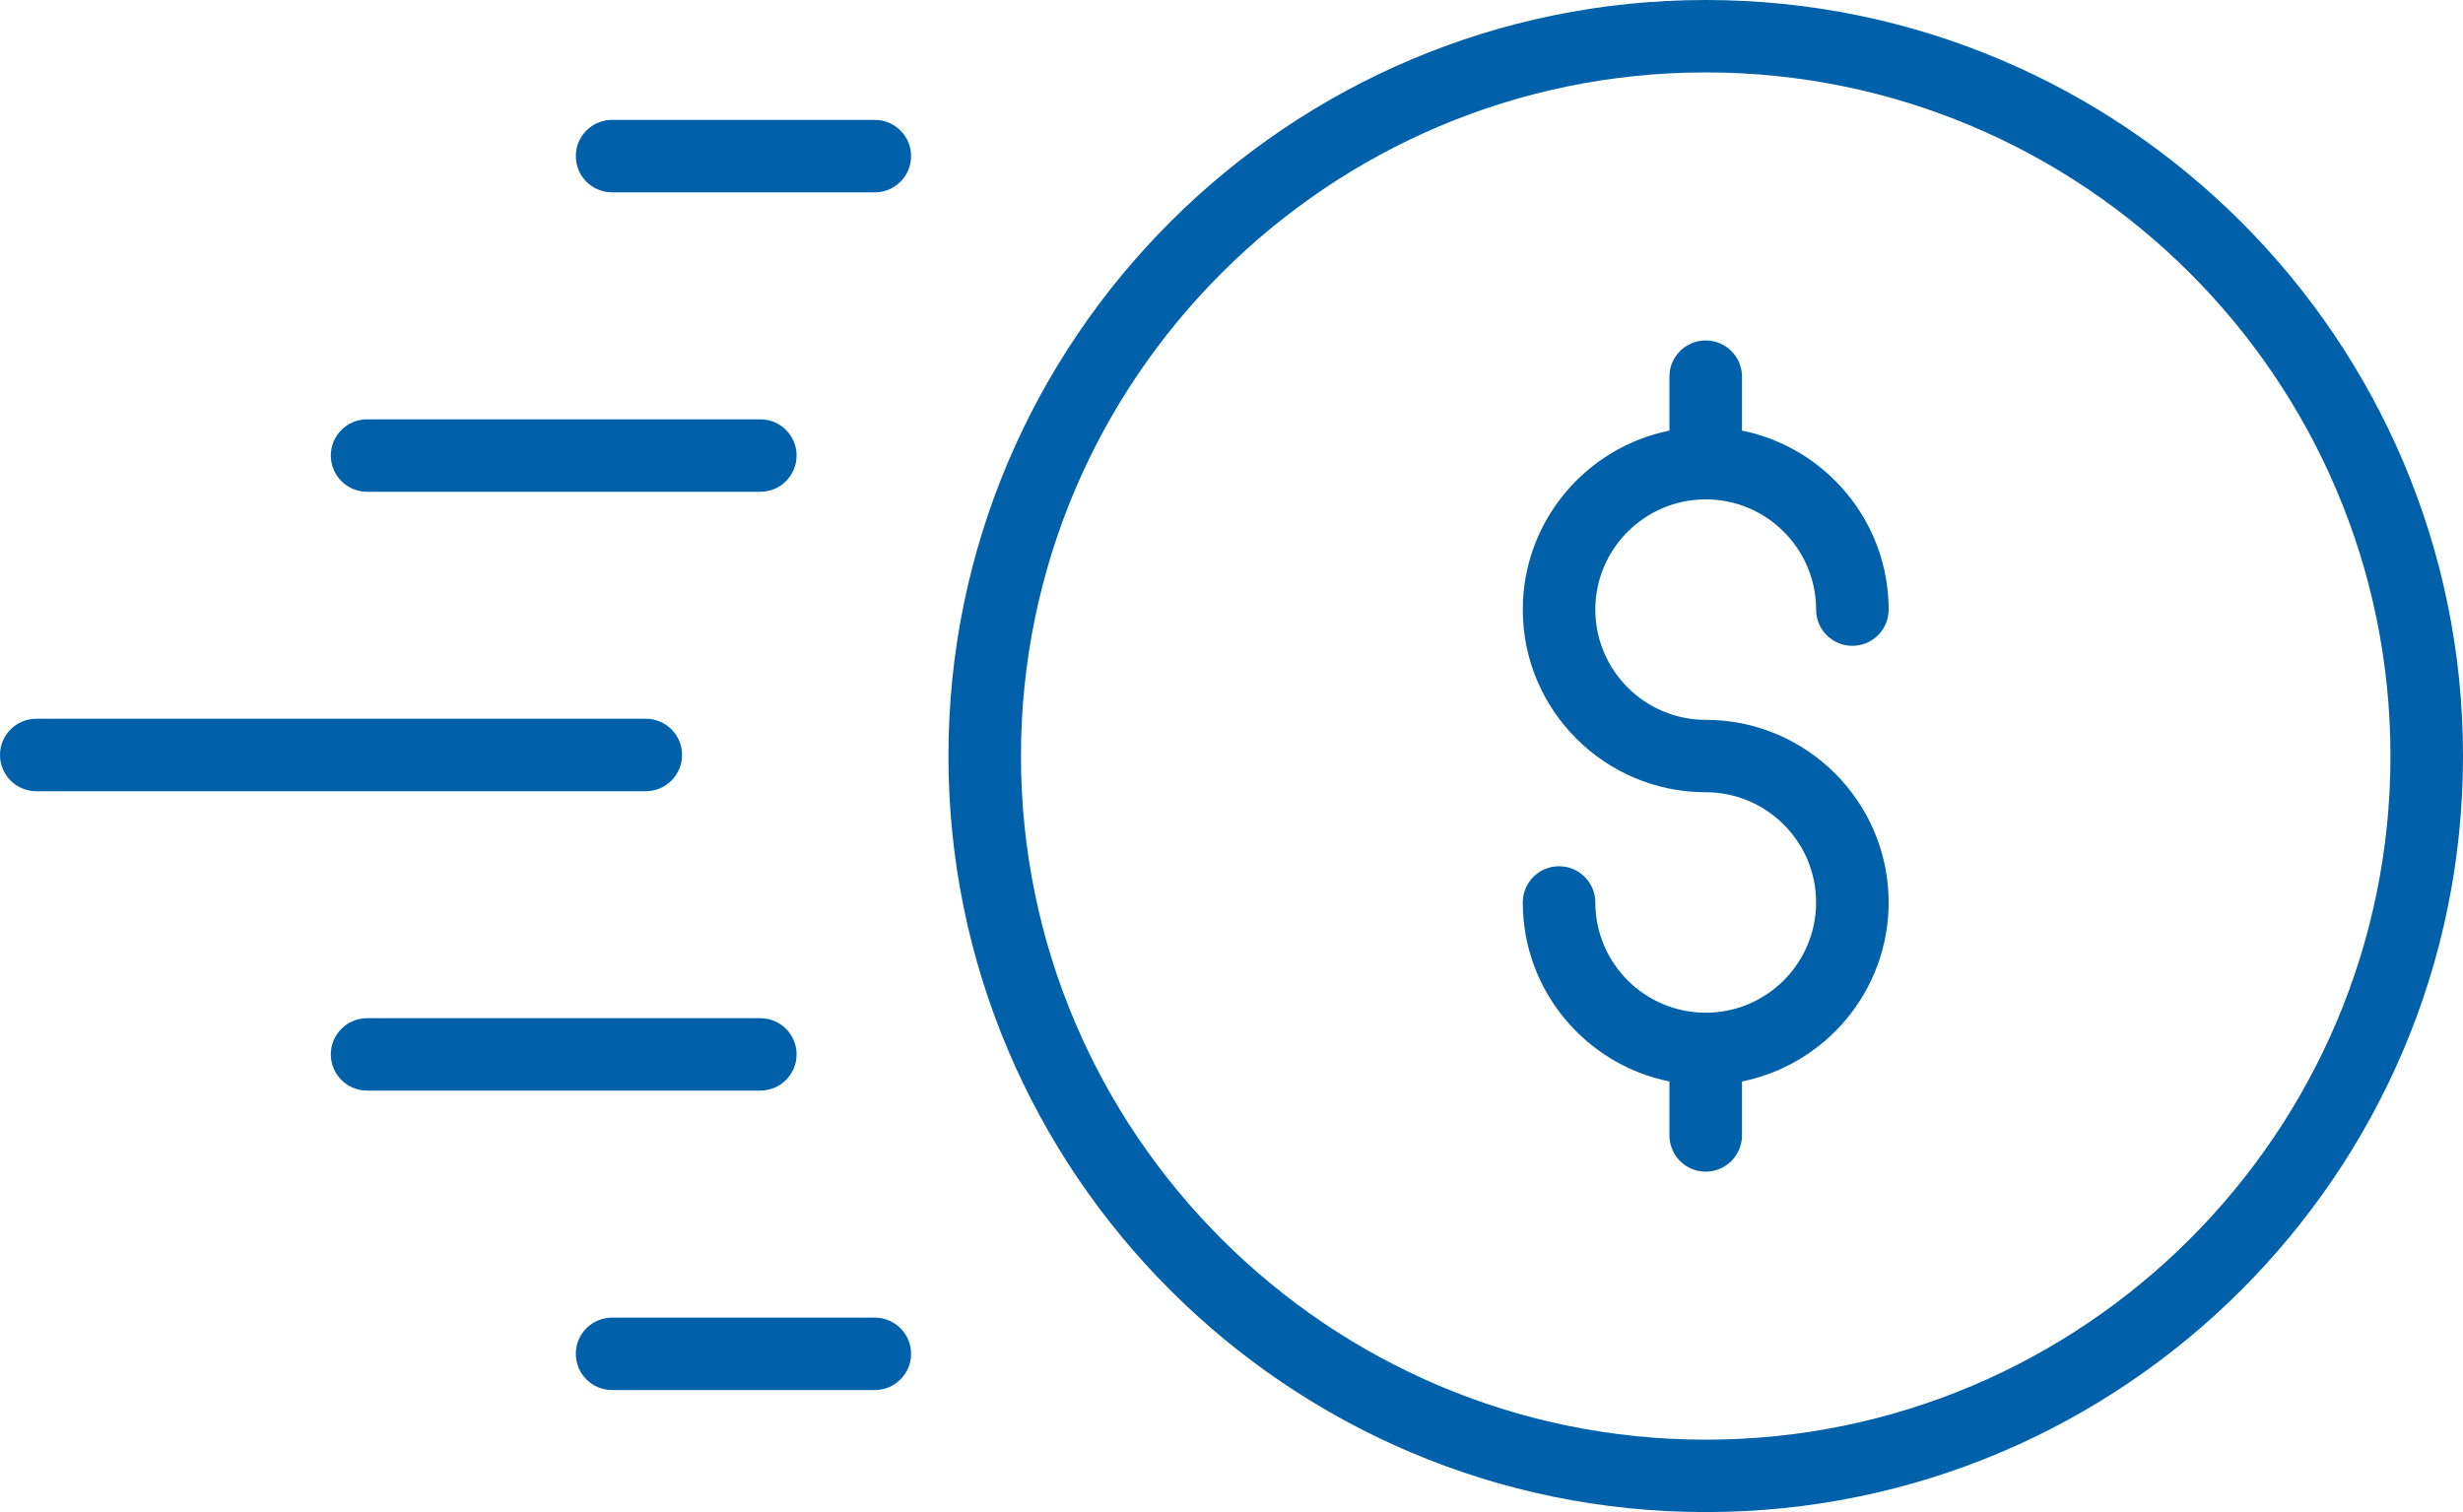
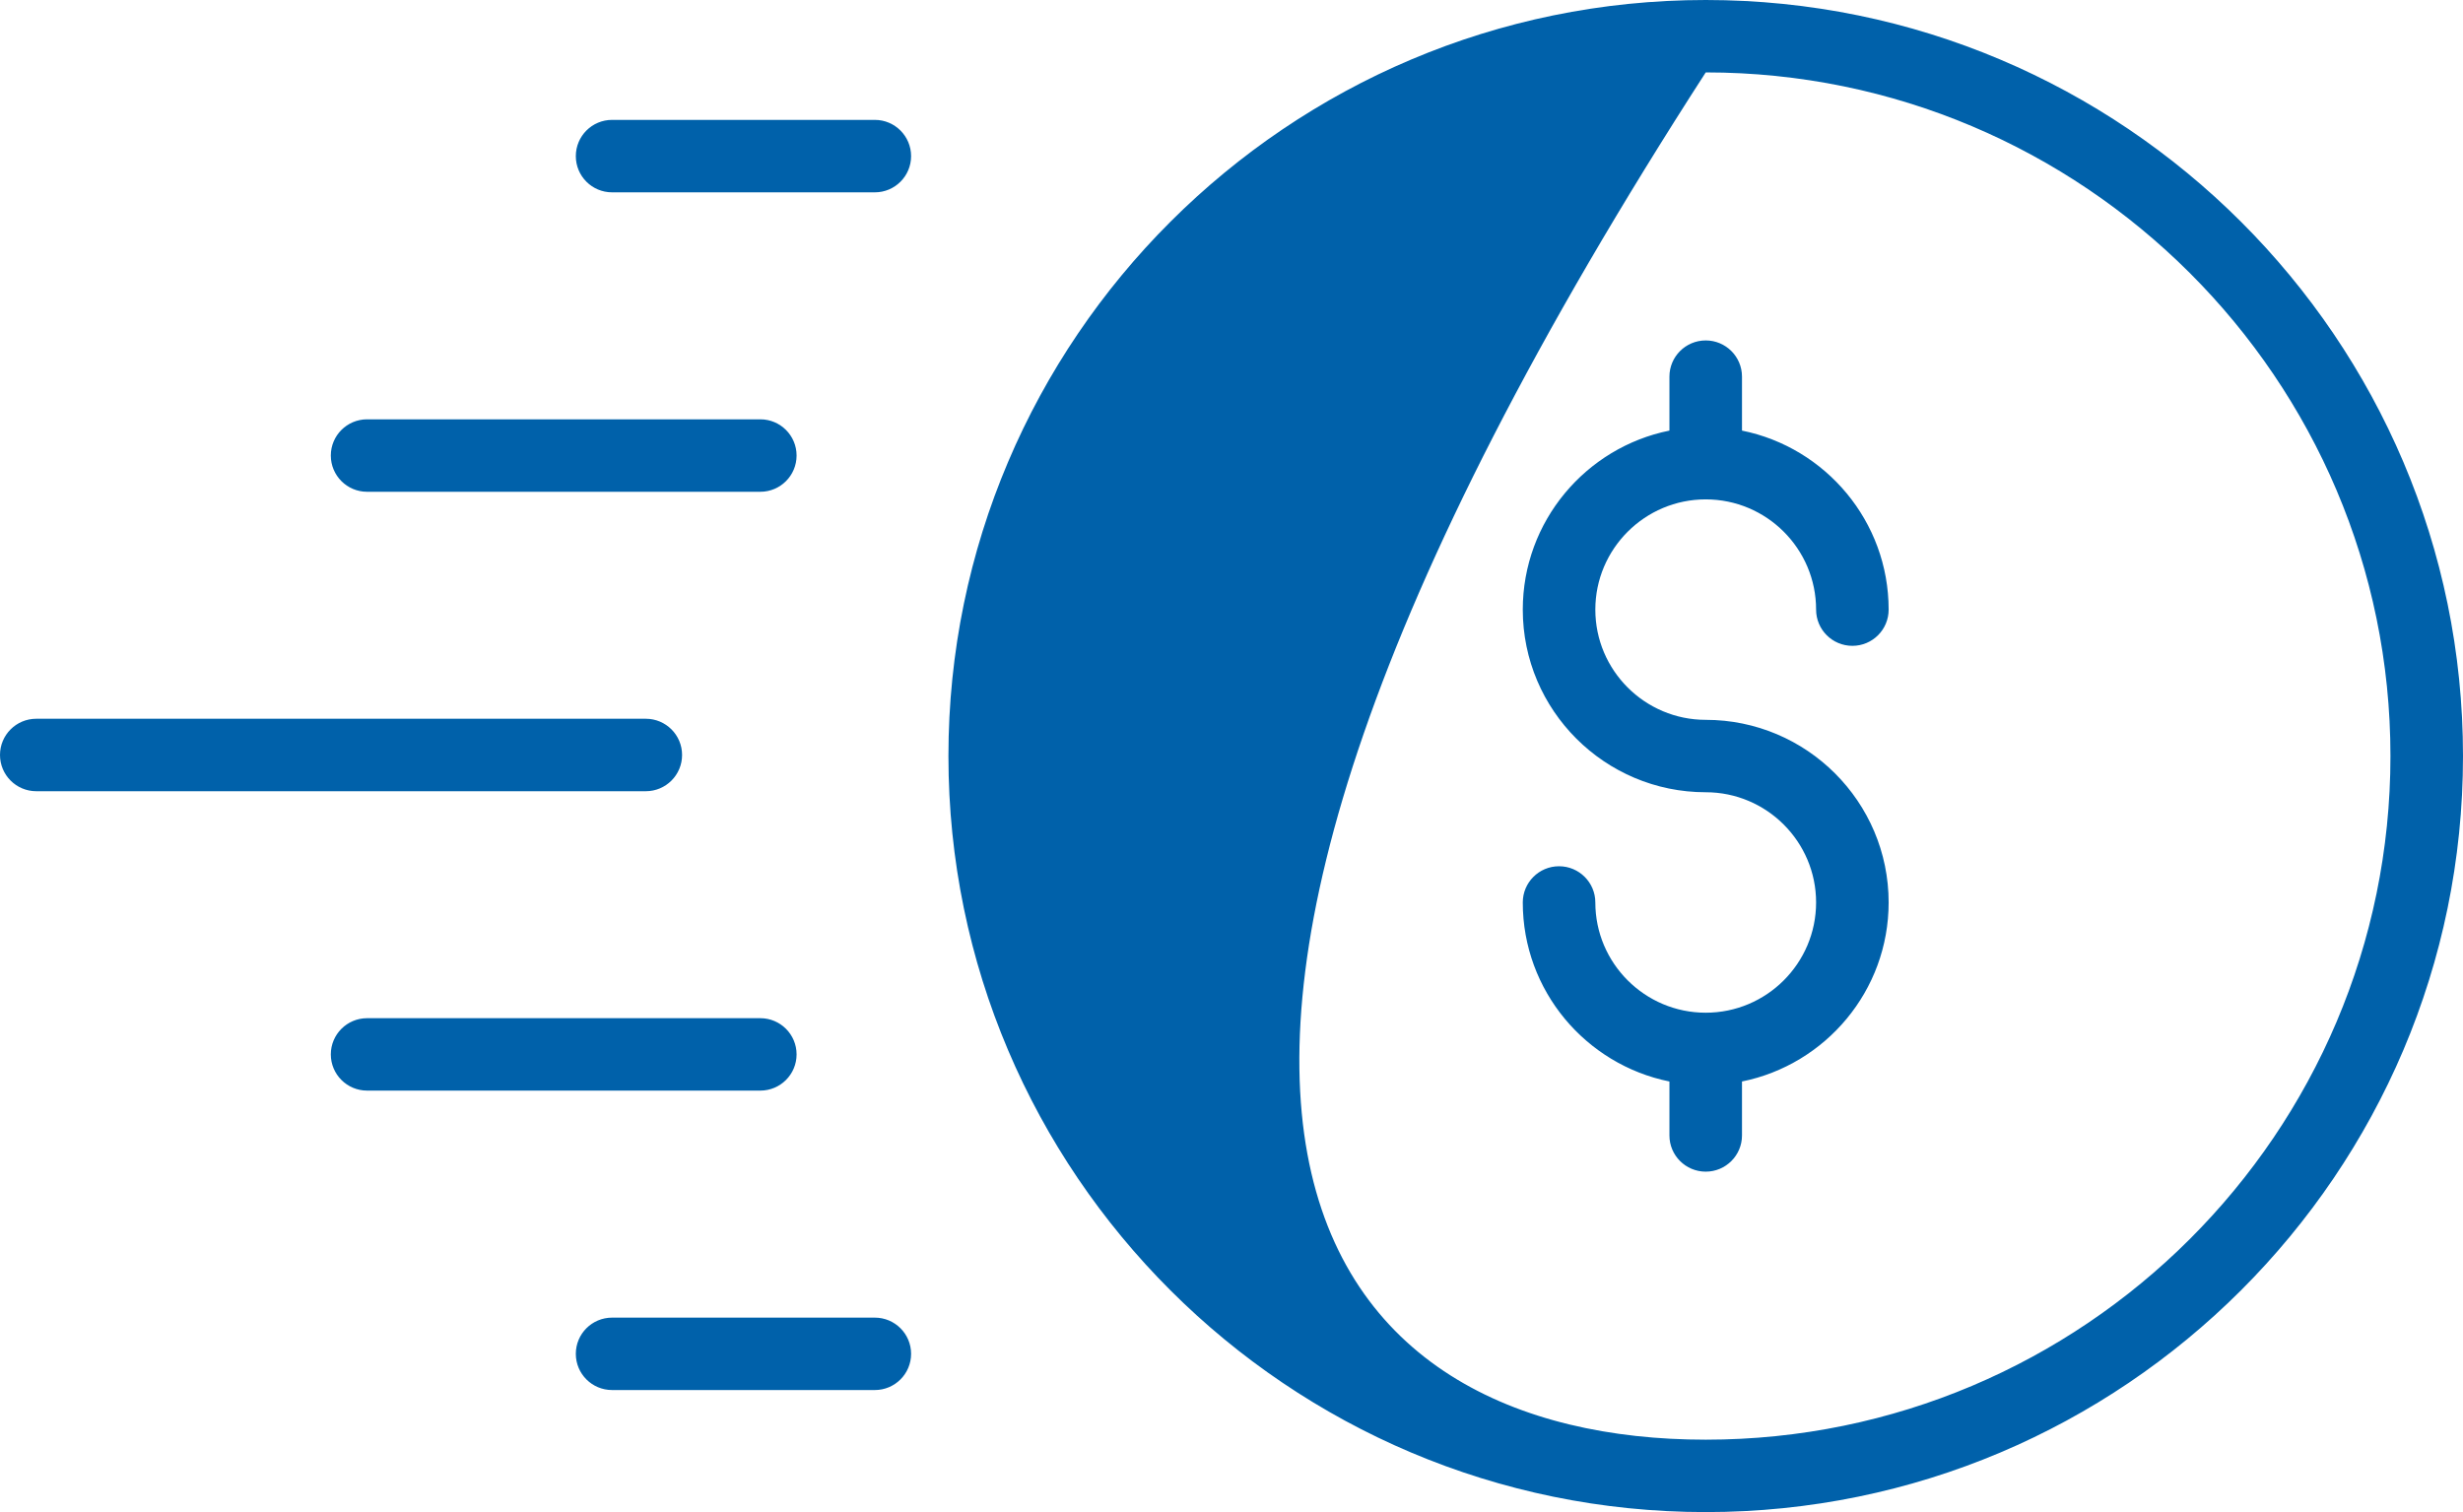
<svg xmlns="http://www.w3.org/2000/svg" width="57px" height="35px" viewBox="0 0 57 35" version="1.1">
  <title>express-pay</title>
  <g id="Page-1" stroke="none" stroke-width="1" fill="none" fill-rule="evenodd">
    <g id="customer-billing" transform="translate(-1058, -1520)" fill="#0061AA">
      <g id="Group-7" transform="translate(95, 1321)">
-         <path d="M1002.475,210.559 C1003.884,210.559 1005.029,211.704 1005.029,213.111 C1005.029,213.574 1005.405,213.949 1005.869,213.949 C1006.333,213.949 1006.708,213.574 1006.708,213.111 C1006.708,211.067 1005.248,209.357 1003.314,208.967 L1003.314,207.718 C1003.314,207.255 1002.938,206.88 1002.475,206.88 C1002.011,206.88 1001.635,207.255 1001.635,207.718 L1001.635,208.967 C999.701,209.357 998.241,211.067 998.241,213.111 C998.241,215.442 1000.14,217.338 1002.475,217.338 C1003.884,217.338 1005.029,218.483 1005.029,219.889 C1005.029,221.296 1003.884,222.441 1002.475,222.441 C1001.066,222.441 999.92,221.296 999.92,219.889 C999.92,219.427 999.544,219.051 999.08,219.051 C998.616,219.051 998.241,219.427 998.241,219.889 C998.241,221.933 999.701,223.643 1001.635,224.033 L1001.635,225.282 C1001.635,225.745 1002.011,226.12 1002.475,226.12 C1002.938,226.12 1003.314,225.745 1003.314,225.282 L1003.314,224.033 C1005.248,223.643 1006.708,221.933 1006.708,219.889 C1006.708,217.558 1004.809,215.662 1002.475,215.662 C1001.066,215.662 999.92,214.517 999.92,213.111 C999.92,211.704 1001.066,210.559 1002.475,210.559 M1018.321,216.5 C1018.321,207.775 1011.213,200.676 1002.475,200.676 C993.737,200.676 986.628,207.775 986.628,216.5 C986.628,225.225 993.737,232.324 1002.475,232.324 C1011.213,232.324 1018.321,225.225 1018.321,216.5 M1020,216.5 C1020,226.149 1012.138,234 1002.475,234 C992.811,234 984.949,226.149 984.949,216.5 C984.949,206.851 992.811,199 1002.475,199 C1012.138,199 1020,206.851 1020,216.5 M983.246,229.499 L977.165,229.499 C976.701,229.499 976.326,229.874 976.326,230.337 C976.326,230.8 976.701,231.175 977.165,231.175 L983.246,231.175 C983.709,231.175 984.085,230.8 984.085,230.337 C984.085,229.874 983.709,229.499 983.246,229.499 M983.246,201.775 L977.165,201.775 C976.701,201.775 976.326,202.151 976.326,202.614 C976.326,203.077 976.701,203.452 977.165,203.452 L983.246,203.452 C983.709,203.452 984.085,203.077 984.085,202.614 C984.085,202.151 983.709,201.775 983.246,201.775 M971.495,210.383 L980.596,210.383 C981.059,210.383 981.435,210.008 981.435,209.544 C981.435,209.081 981.059,208.706 980.596,208.706 L971.495,208.706 C971.032,208.706 970.656,209.081 970.656,209.544 C970.656,210.008 971.032,210.383 971.495,210.383 M981.435,223.406 C981.435,222.943 981.059,222.568 980.596,222.568 L971.495,222.568 C971.032,222.568 970.656,222.943 970.656,223.406 C970.656,223.869 971.032,224.244 971.495,224.244 L980.596,224.244 C981.059,224.244 981.435,223.869 981.435,223.406 M977.946,217.314 L963.839,217.314 C963.376,217.314 963,216.939 963,216.475 C963,216.012 963.376,215.637 963.839,215.637 L977.946,215.637 C978.409,215.637 978.785,216.012 978.785,216.475 C978.785,216.939 978.409,217.314 977.946,217.314" id="express-pay" />
+         <path d="M1002.475,210.559 C1003.884,210.559 1005.029,211.704 1005.029,213.111 C1005.029,213.574 1005.405,213.949 1005.869,213.949 C1006.333,213.949 1006.708,213.574 1006.708,213.111 C1006.708,211.067 1005.248,209.357 1003.314,208.967 L1003.314,207.718 C1003.314,207.255 1002.938,206.88 1002.475,206.88 C1002.011,206.88 1001.635,207.255 1001.635,207.718 L1001.635,208.967 C999.701,209.357 998.241,211.067 998.241,213.111 C998.241,215.442 1000.14,217.338 1002.475,217.338 C1003.884,217.338 1005.029,218.483 1005.029,219.889 C1005.029,221.296 1003.884,222.441 1002.475,222.441 C1001.066,222.441 999.92,221.296 999.92,219.889 C999.92,219.427 999.544,219.051 999.08,219.051 C998.616,219.051 998.241,219.427 998.241,219.889 C998.241,221.933 999.701,223.643 1001.635,224.033 L1001.635,225.282 C1001.635,225.745 1002.011,226.12 1002.475,226.12 C1002.938,226.12 1003.314,225.745 1003.314,225.282 L1003.314,224.033 C1005.248,223.643 1006.708,221.933 1006.708,219.889 C1006.708,217.558 1004.809,215.662 1002.475,215.662 C1001.066,215.662 999.92,214.517 999.92,213.111 C999.92,211.704 1001.066,210.559 1002.475,210.559 M1018.321,216.5 C1018.321,207.775 1011.213,200.676 1002.475,200.676 C986.628,225.225 993.737,232.324 1002.475,232.324 C1011.213,232.324 1018.321,225.225 1018.321,216.5 M1020,216.5 C1020,226.149 1012.138,234 1002.475,234 C992.811,234 984.949,226.149 984.949,216.5 C984.949,206.851 992.811,199 1002.475,199 C1012.138,199 1020,206.851 1020,216.5 M983.246,229.499 L977.165,229.499 C976.701,229.499 976.326,229.874 976.326,230.337 C976.326,230.8 976.701,231.175 977.165,231.175 L983.246,231.175 C983.709,231.175 984.085,230.8 984.085,230.337 C984.085,229.874 983.709,229.499 983.246,229.499 M983.246,201.775 L977.165,201.775 C976.701,201.775 976.326,202.151 976.326,202.614 C976.326,203.077 976.701,203.452 977.165,203.452 L983.246,203.452 C983.709,203.452 984.085,203.077 984.085,202.614 C984.085,202.151 983.709,201.775 983.246,201.775 M971.495,210.383 L980.596,210.383 C981.059,210.383 981.435,210.008 981.435,209.544 C981.435,209.081 981.059,208.706 980.596,208.706 L971.495,208.706 C971.032,208.706 970.656,209.081 970.656,209.544 C970.656,210.008 971.032,210.383 971.495,210.383 M981.435,223.406 C981.435,222.943 981.059,222.568 980.596,222.568 L971.495,222.568 C971.032,222.568 970.656,222.943 970.656,223.406 C970.656,223.869 971.032,224.244 971.495,224.244 L980.596,224.244 C981.059,224.244 981.435,223.869 981.435,223.406 M977.946,217.314 L963.839,217.314 C963.376,217.314 963,216.939 963,216.475 C963,216.012 963.376,215.637 963.839,215.637 L977.946,215.637 C978.409,215.637 978.785,216.012 978.785,216.475 C978.785,216.939 978.409,217.314 977.946,217.314" id="express-pay" />
      </g>
    </g>
  </g>
</svg>